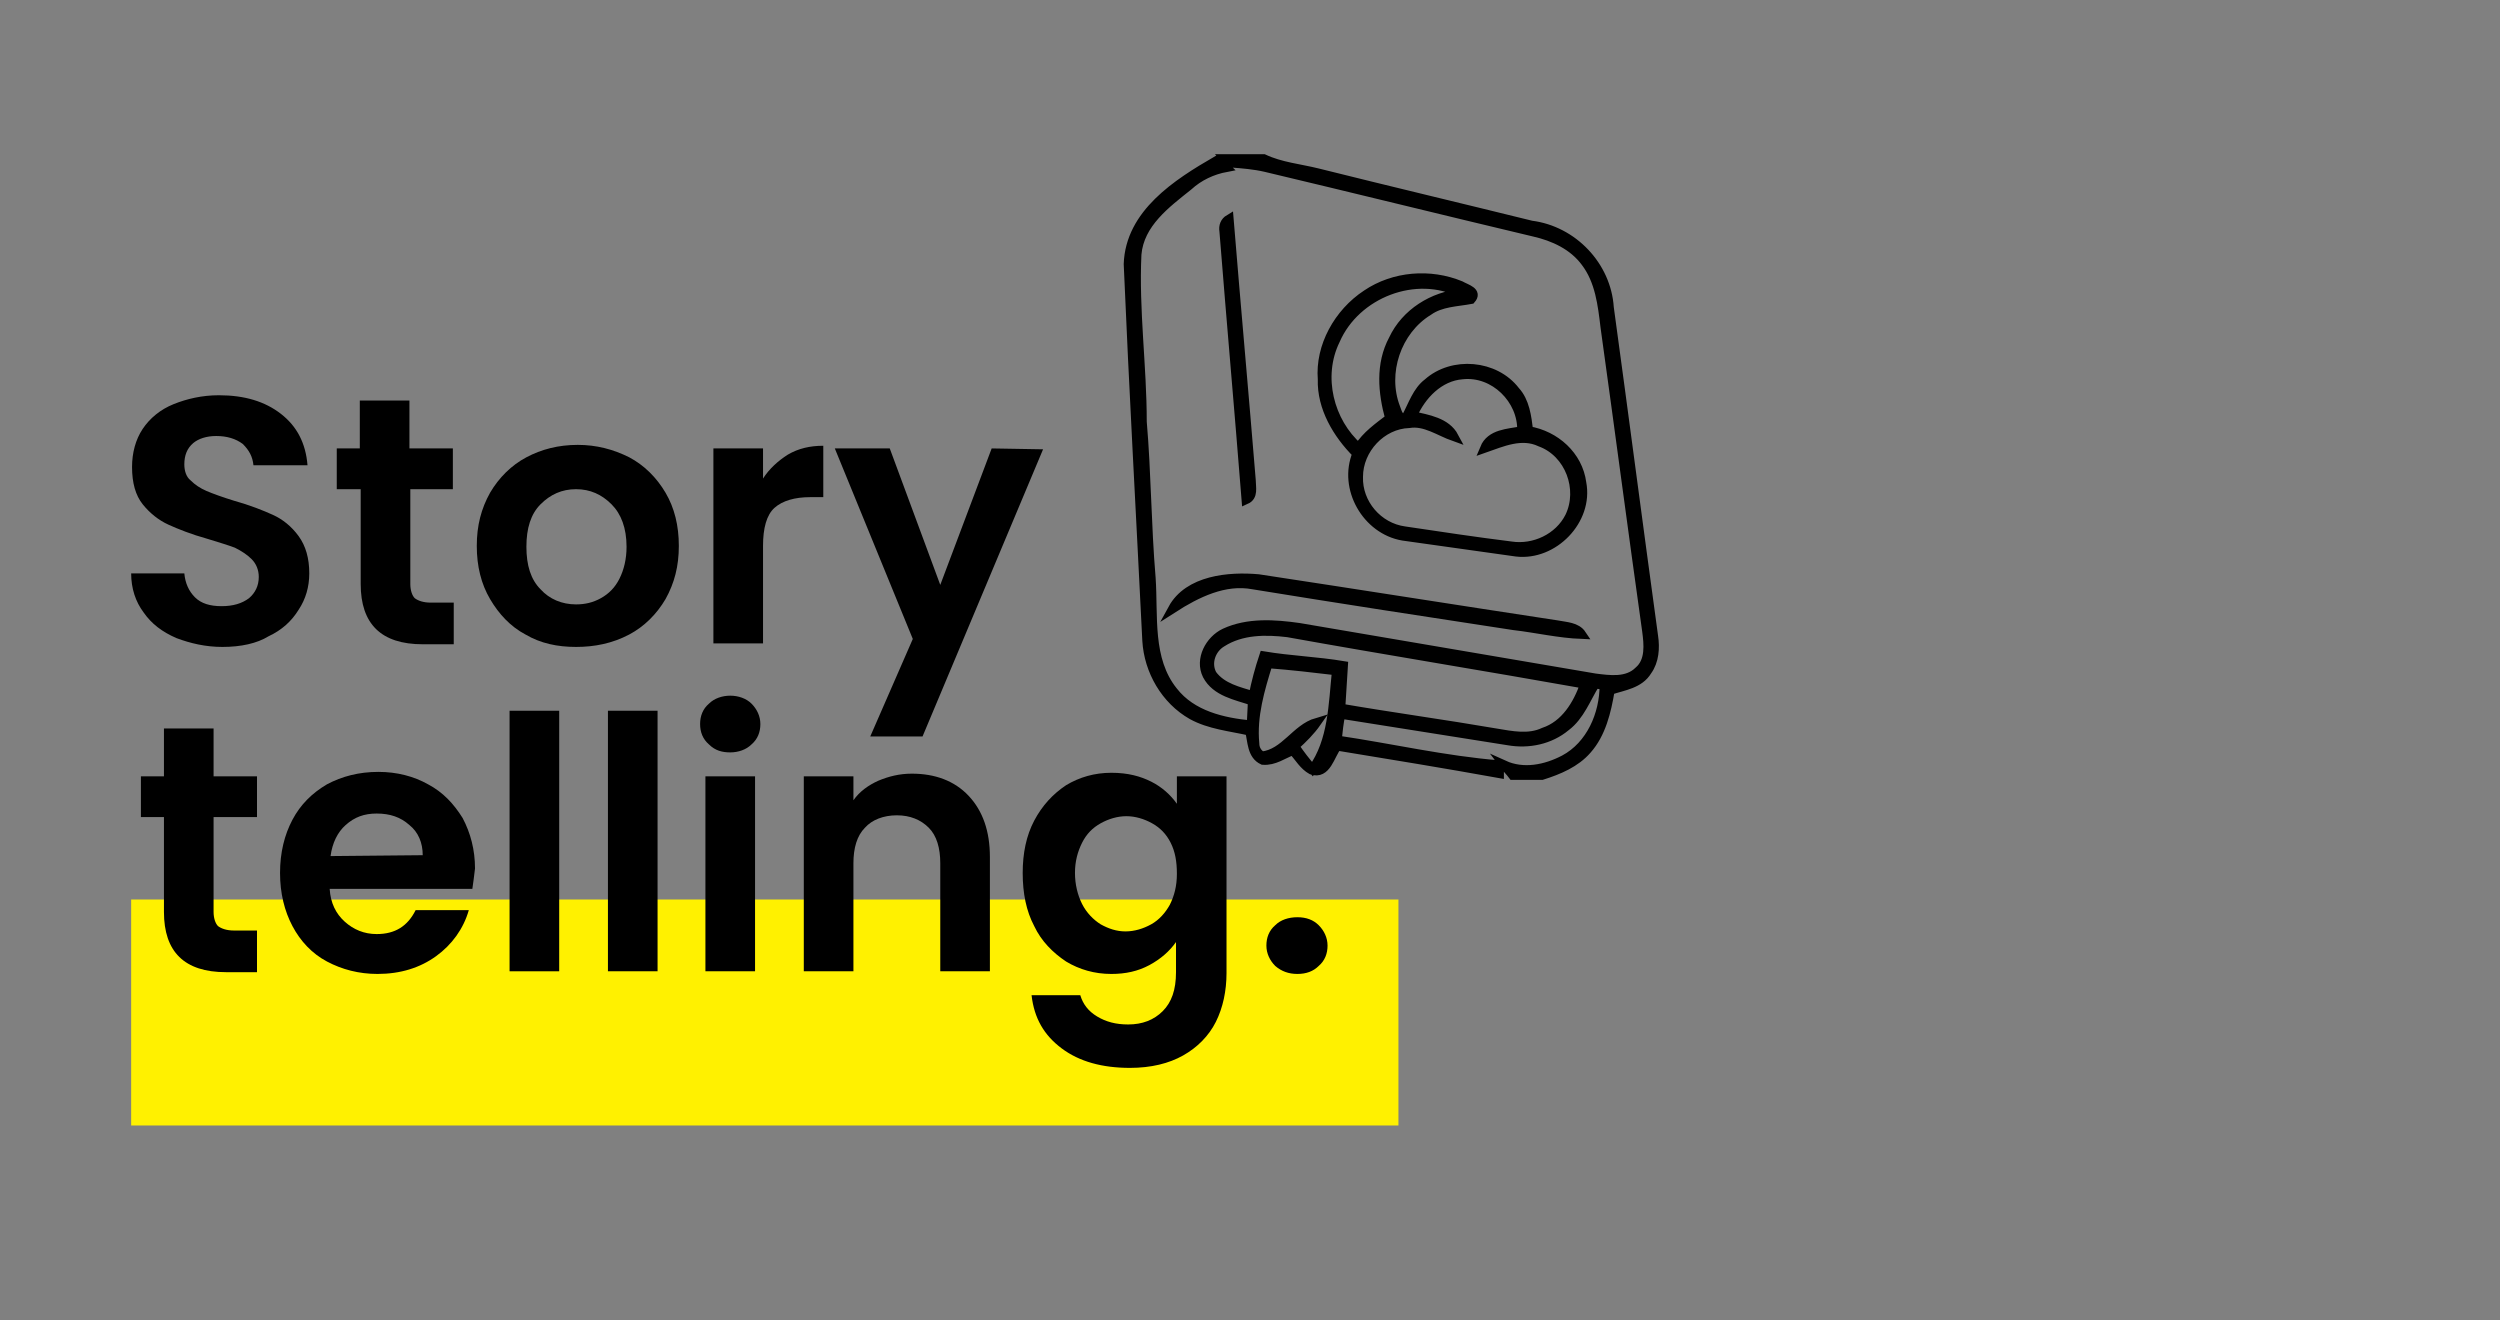
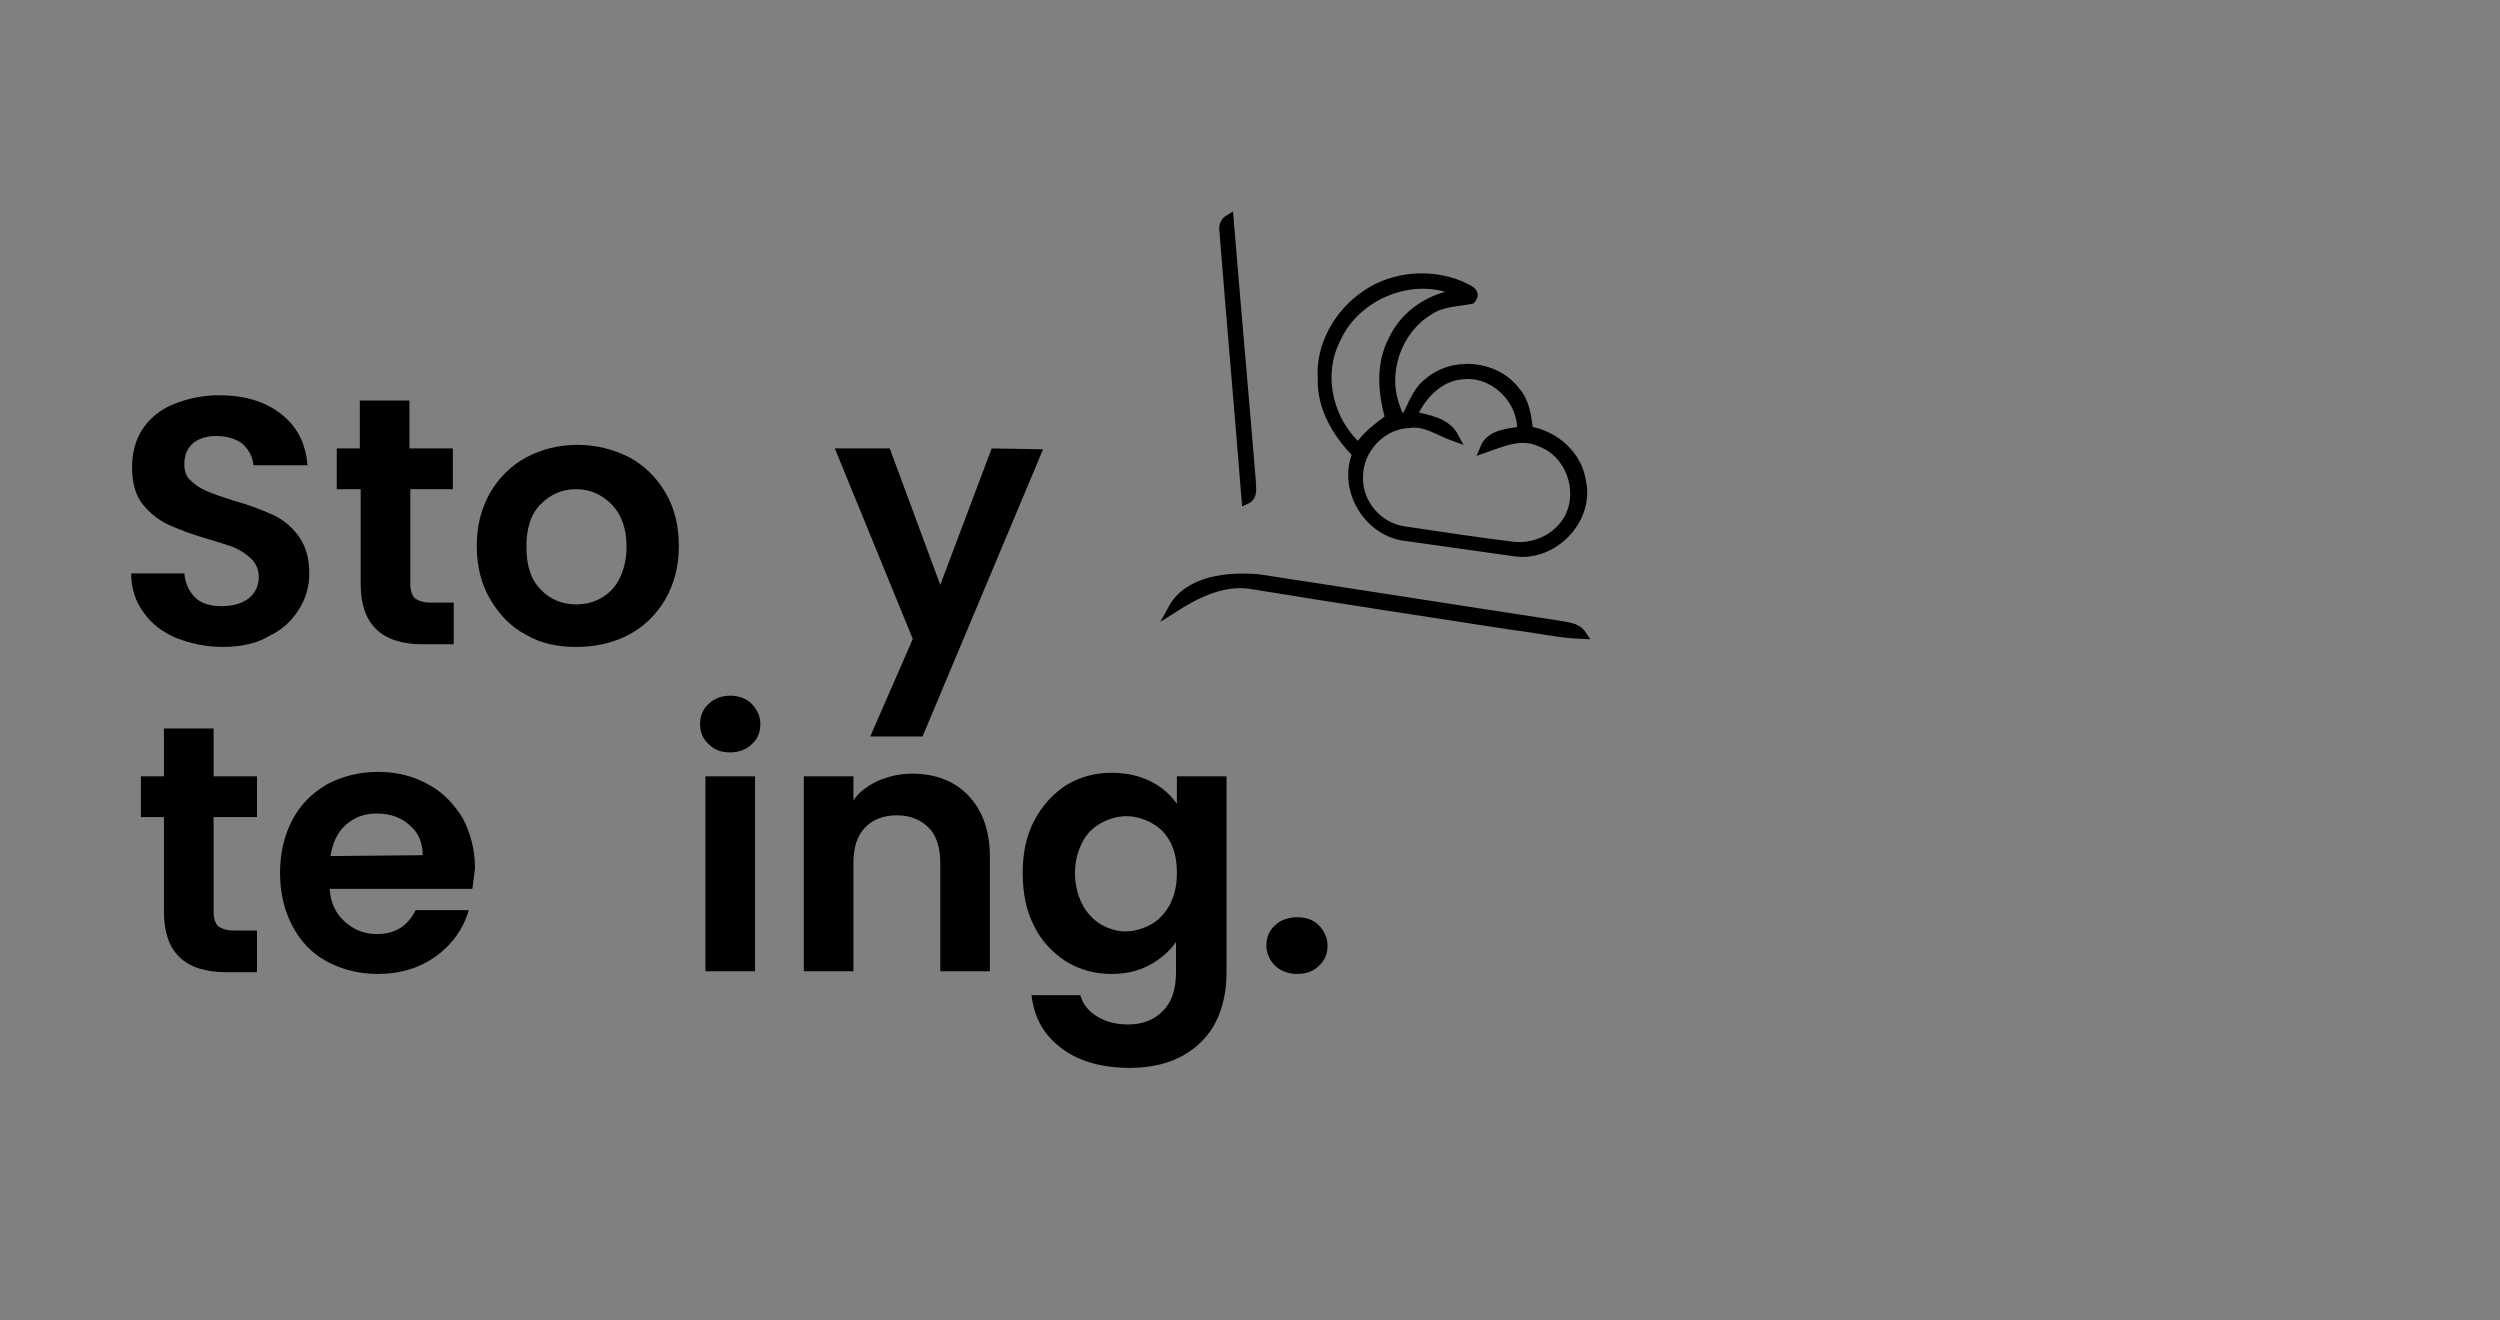
<svg xmlns="http://www.w3.org/2000/svg" version="1.1" id="Capa_1" x="0px" y="0px" width="282.1px" height="149px" viewBox="0 0 282.1 149" style="enable-background:new 0 0 282.1 149;" xml:space="preserve">
  <rect x="0" y="0" width="282.1" height="149" fill="#808080" stroke="none" />
  <style type="text/css">
	.st0{fill:#FFF100;}
	.st1{stroke:#000000;stroke-miterlimit:10;}
</style>
  <g>
-     <rect x="14.8" y="101.5" class="st0" width="143" height="25.5" />
    <g>
      <g>
        <path d="M19.9,72c-1.6-0.7-2.8-1.6-3.7-2.9c-0.9-1.2-1.4-2.7-1.4-4.4h6c0.1,1.1,0.5,2,1.2,2.7s1.7,1,3,1s2.3-0.3,3.1-0.9     c0.7-0.6,1.1-1.4,1.1-2.4c0-0.8-0.3-1.5-0.8-2s-1.1-0.9-1.9-1.3c-0.8-0.3-1.8-0.6-3.1-1c-1.8-0.5-3.3-1.1-4.4-1.6     s-2.1-1.3-2.9-2.3c-0.8-1-1.2-2.4-1.2-4.2c0-1.6,0.4-3.1,1.2-4.3c0.8-1.2,2-2.2,3.5-2.8s3.2-1,5.1-1c2.9,0,5.2,0.7,7,2.1     c1.8,1.4,2.8,3.3,3,5.8h-6.1c-0.1-1-0.5-1.7-1.2-2.4c-0.8-0.6-1.8-0.9-3-0.9c-1.1,0-2,0.3-2.6,0.8c-0.7,0.6-1,1.4-1,2.4     c0,0.7,0.2,1.4,0.7,1.8c0.5,0.5,1.1,0.9,1.8,1.2c0.7,0.3,1.8,0.7,3.1,1.1c1.8,0.5,3.3,1.1,4.4,1.6s2.1,1.3,2.9,2.4     c0.8,1.1,1.2,2.5,1.2,4.2c0,1.5-0.4,2.9-1.2,4.1c-0.8,1.3-1.9,2.3-3.4,3C29,72.6,27.2,73,25.1,73C23.2,73,21.5,72.6,19.9,72z" />
        <path d="M46.3,55.2v10.7c0,0.7,0.2,1.3,0.5,1.6c0.4,0.3,1,0.5,1.8,0.5h2.6v4.7h-3.5c-4.7,0-7-2.3-7-6.8V55.2H38v-4.6h2.6v-5.4     h5.6v5.4h4.9v4.6H46.3z" />
        <path d="M59.3,71.6c-1.7-0.9-3-2.3-4-4s-1.5-3.7-1.5-6s0.5-4.2,1.5-6c1-1.7,2.4-3.1,4.1-4c1.7-0.9,3.6-1.4,5.8-1.4     c2.1,0,4,0.5,5.8,1.4c1.7,0.9,3.1,2.3,4.1,4s1.5,3.7,1.5,6s-0.5,4.2-1.5,6c-1,1.7-2.4,3.1-4.1,4c-1.9,1-3.9,1.4-6,1.4     S61,72.6,59.3,71.6z M67.8,67.5c0.9-0.5,1.6-1.2,2.1-2.2s0.8-2.2,0.8-3.6c0-2.1-0.6-3.7-1.7-4.8s-2.4-1.7-4-1.7s-2.9,0.6-4,1.7     c-1.1,1.1-1.6,2.7-1.6,4.8s0.5,3.7,1.6,4.8c1,1.1,2.4,1.7,4,1.7C66,68.2,66.9,68,67.8,67.5z" />
-         <path d="M88.9,51.3c1.2-0.7,2.5-1,4-1v5.8h-1.5c-1.7,0-3.1,0.4-4,1.2s-1.3,2.3-1.3,4.3v11h-5.6v-22h5.6V54     C86.8,52.9,87.8,52,88.9,51.3z" />
        <path d="M117.7,50.7l-13.6,32.4h-5.9l4.8-11l-8.8-21.5h6.2l5.7,15.4l5.8-15.4L117.7,50.7L117.7,50.7z" />
      </g>
    </g>
    <g>
      <path d="M24.1,92.2v10.7c0,0.7,0.2,1.3,0.5,1.6c0.4,0.3,1,0.5,1.8,0.5H29v4.7h-3.5c-4.7,0-7-2.3-7-6.8V92.2h-2.6v-4.6h2.6v-5.4    h5.6v5.4H29v4.6H24.1z" />
      <path d="M53.3,100.3H37.2c0.1,1.6,0.7,2.8,1.7,3.7c1,0.9,2.2,1.4,3.6,1.4c2.1,0,3.5-0.9,4.4-2.7h6c-0.6,2.1-1.9,3.9-3.7,5.2    s-4,2-6.6,2c-2.1,0-4-0.5-5.7-1.4s-3-2.3-3.9-4s-1.4-3.7-1.4-6s0.5-4.3,1.4-6s2.2-3,3.9-4c1.7-0.9,3.6-1.4,5.8-1.4    c2.1,0,4,0.5,5.6,1.4c1.7,0.9,2.9,2.2,3.9,3.8c0.9,1.7,1.4,3.6,1.4,5.7C53.5,98.9,53.4,99.6,53.3,100.3z M47.7,96.5    c0-1.4-0.5-2.6-1.5-3.4c-1-0.9-2.2-1.3-3.7-1.3c-1.4,0-2.5,0.4-3.5,1.3c-0.9,0.8-1.5,2-1.7,3.5L47.7,96.5L47.7,96.5z" />
-       <path d="M63.1,80.2v29.4h-5.6V80.2H63.1z" />
-       <path d="M74.2,80.2v29.4h-5.6V80.2H74.2z" />
      <path d="M80,84c-0.7-0.6-1-1.4-1-2.3s0.3-1.7,1-2.3c0.6-0.6,1.5-0.9,2.4-0.9s1.8,0.3,2.4,0.9s1,1.4,1,2.3s-0.3,1.7-1,2.3    c-0.6,0.6-1.5,0.9-2.4,0.9S80.7,84.7,80,84z M85.2,87.6v22h-5.6v-22H85.2z" />
      <path d="M109.3,89.8c1.6,1.7,2.4,4,2.4,6.9v12.9h-5.6V97.4c0-1.7-0.4-3.1-1.3-4s-2.1-1.4-3.6-1.4s-2.8,0.5-3.6,1.4    c-0.9,0.9-1.3,2.3-1.3,4v12.2h-5.6v-22h5.6v2.7c0.7-1,1.7-1.7,2.8-2.2c1.2-0.5,2.4-0.8,3.8-0.8C105.5,87.3,107.7,88.1,109.3,89.8z    " />
      <path d="M129.9,88.2c1.2,0.6,2.2,1.5,2.9,2.5v-3.1h5.6v22.2c0,2-0.4,3.9-1.2,5.5s-2.1,2.9-3.7,3.8c-1.6,0.9-3.6,1.4-6,1.4    c-3.1,0-5.7-0.7-7.7-2.2s-3.1-3.4-3.4-6h5.5c0.3,1,0.9,1.8,1.9,2.4s2.1,0.9,3.5,0.9c1.6,0,2.9-0.5,3.9-1.5s1.5-2.4,1.5-4.4v-3.4    c-0.7,1-1.7,1.9-3,2.6s-2.7,1-4.3,1c-1.9,0-3.6-0.5-5.1-1.4c-1.5-1-2.8-2.3-3.6-4c-0.9-1.7-1.3-3.7-1.3-6c0-2.2,0.4-4.2,1.3-5.9    c0.9-1.7,2.1-3,3.6-4c1.5-0.9,3.2-1.4,5.1-1.4C127.3,87.2,128.7,87.6,129.9,88.2z M132.1,95.1c-0.5-1-1.2-1.7-2.1-2.2    c-0.9-0.5-1.9-0.8-2.9-0.8c-1,0-2,0.3-2.9,0.8s-1.6,1.2-2.1,2.2s-0.8,2.1-0.8,3.4s0.3,2.5,0.8,3.5s1.3,1.8,2.1,2.3    c0.9,0.5,1.8,0.8,2.8,0.8s2-0.3,2.9-0.8s1.6-1.3,2.1-2.2c0.5-1,0.8-2.1,0.8-3.5S132.6,96.1,132.1,95.1z" />
      <path d="M143.9,109c-0.6-0.6-1-1.4-1-2.3s0.3-1.7,1-2.3c0.6-0.6,1.5-0.9,2.5-0.9s1.8,0.3,2.4,0.9c0.6,0.6,1,1.4,1,2.3    s-0.3,1.7-1,2.3c-0.6,0.6-1.4,0.9-2.4,0.9S144.6,109.6,143.9,109z" />
    </g>
    <g>
      <g>
-         <path class="st1" d="M138.3,17.9h4.3c1.9,0.9,4.1,1.1,6.1,1.6c8,2,16,3.9,24.1,5.9c4.7,0.6,8.5,4.6,8.8,9.3     c1.7,12.4,3.3,24.7,5,37.1c0.2,1.3,0.1,2.8-0.7,3.9c-0.9,1.5-2.7,1.7-4.2,2.2c-0.4,2.4-1,4.9-2.6,6.7c-1.3,1.5-3.2,2.3-5.1,2.9     h-3.3c-0.3-0.4-0.7-0.8-1-1.2c2.2,1,4.7,0.5,6.8-0.6c3-1.6,4.5-5.1,4.5-8.4c-0.3,0-0.8-0.1-1-0.1c-1,1.6-1.7,3.6-3.3,4.8     c-1.8,1.5-4.2,2-6.5,1.6c-6.3-1-12.6-2-18.9-3c-0.2,1-0.3,1.9-0.4,2.9c6.1,0.9,12.1,2.3,18.3,2.8c0,0.3,0,0.8,0,1     c-6.1-1.1-12.2-2.1-18.3-3.1c-0.8,1-1.2,3.3-2.9,2.7c-0.9-0.5-1.4-1.4-2.1-2.2c-1.1,0.4-2.1,1.2-3.4,1.1     c-1.3-0.6-1.2-2.2-1.5-3.3c-2.2-0.5-4.5-0.7-6.5-1.8c-3-1.7-4.9-5-5.1-8.4c-0.7-14.2-1.5-28.4-2.1-42.5c0.2-5.7,5.5-9.1,10-11.7     c0.4,0.3,0.8,0.5,1.1,0.8c-1.6,0.3-3.1,1-4.3,2.1c-2.5,2-5.5,4.2-5.8,7.7c-0.3,6.3,0.6,12.6,0.6,18.9c0.5,5.8,0.5,11.7,1,17.6     c0.3,4.3-0.4,9.2,2.5,12.8c2.1,2.7,5.6,3.5,8.8,3.8c0-0.9,0.1-1.8,0.1-2.7c-1.8-0.6-4.1-1-5.1-2.9c-0.9-1.8,0.3-4,2-4.8     c2.6-1.2,5.6-1,8.4-0.6c11.1,1.9,22.3,3.8,33.4,5.7c1.6,0.2,3.6,0.5,4.9-0.8c1.3-1.1,1.1-3,0.9-4.5c-1.6-11.4-3.1-22.8-4.7-34.3     c-0.3-2.5-0.6-5.2-2.2-7.3c-1.4-1.9-3.6-2.9-5.8-3.4c-10.1-2.4-20.2-4.9-30.3-7.3c-1.3-0.3-2.6-0.4-3.9-0.5     C138.7,18.3,138.4,18,138.3,17.9z M137.9,72.5c-1.2,0.7-1.8,2.3-1.1,3.6c1.1,1.5,3,1.9,4.6,2.4c0.3-1.5,0.7-3,1.2-4.5     c3,0.5,6,0.6,9,1.1c-0.1,1.6-0.2,3.2-0.3,4.8c5.8,1,11.7,1.8,17.5,2.8c1.8,0.3,3.7,0.7,5.4-0.1c2.4-0.8,3.8-3.1,4.6-5.4     c-11.2-2-22.4-3.8-33.5-5.8C142.8,71.1,140.1,71.1,137.9,72.5z M143.1,74.9c-0.9,2.9-1.8,5.9-1.5,9c0,0.6,0.3,1.1,0.8,1.4     c2.6-0.3,3.8-3.1,6.2-3.8c-0.7,1-1.6,1.9-2.5,2.7c0.6,0.9,1.3,1.8,2,2.6c2.3-3.2,2.3-7.3,2.7-11.1     C148.3,75.4,145.7,75.1,143.1,74.9z" />
-       </g>
+         </g>
      <path class="st1" d="M138.1,26.1c-0.1-0.6,0.1-1.1,0.6-1.4c0.8,9.8,1.7,19.7,2.5,29.5c0,0.8,0.3,1.8-0.6,2.2    C139.8,46.3,138.9,36.2,138.1,26.1z" />
      <g>
        <path class="st1" d="M154.2,33.2c3.1-2.1,7.2-2.4,10.6-1c0.7,0.4,2,0.7,1.2,1.6c-1.6,0.3-3.4,0.3-4.8,1.3     c-3.6,2.2-5.2,7-3.7,10.9c0.2,0.5,0.4,1.5,1.2,1c0.7-1.3,1.2-2.9,2.4-3.8c2.8-2.5,7.6-2.1,9.9,0.9c1.1,1.2,1.3,2.9,1.5,4.5     c3,0.5,5.6,2.8,6,5.9c0.8,4.2-3.2,8.3-7.4,7.8c-4.3-0.6-8.6-1.2-12.8-1.8c-4.1-0.7-6.8-5.4-5.2-9.3c-2.2-2.2-4-5.2-3.9-8.4     C148.9,39.1,151,35.3,154.2,33.2z M150.7,38.4c-2,4.1-0.7,9.2,2.6,12.1c0.9-1.4,2.2-2.3,3.5-3.3c-0.8-2.9-1.1-6.1,0.4-8.9     c1.4-3,4.5-4.9,7.7-5.2C159.8,30.5,153,33.1,150.7,38.4z M159.4,46.9c1.7,0.4,3.8,0.7,4.7,2.4c-1.7-0.6-3.3-1.8-5.1-1.5     c-3.1,0.1-5.7,2.9-5.7,6c-0.1,3,2.2,5.7,5.2,6.1c4,0.6,8,1.2,12,1.7c2.6,0.4,5.4-0.9,6.6-3.3c1.5-3.1,0-7.2-3.3-8.4     c-2.1-1-4.3,0-6.3,0.7c0.7-1.7,2.7-1.7,4.2-2c0.1-3.5-3.1-6.7-6.7-6.3C162.4,42.5,160.4,44.6,159.4,46.9z" />
      </g>
      <path class="st1" d="M132.3,68.7c1.8-3.3,6.4-3.7,9.7-3.4c11.2,1.7,22.5,3.5,33.7,5.2c1,0.2,2.2,0.2,2.8,1.1    c-2.6-0.1-5.1-0.7-7.7-1c-9.8-1.5-19.6-3-29.4-4.6C138.2,65.4,135.1,66.9,132.3,68.7z" />
    </g>
  </g>
</svg>